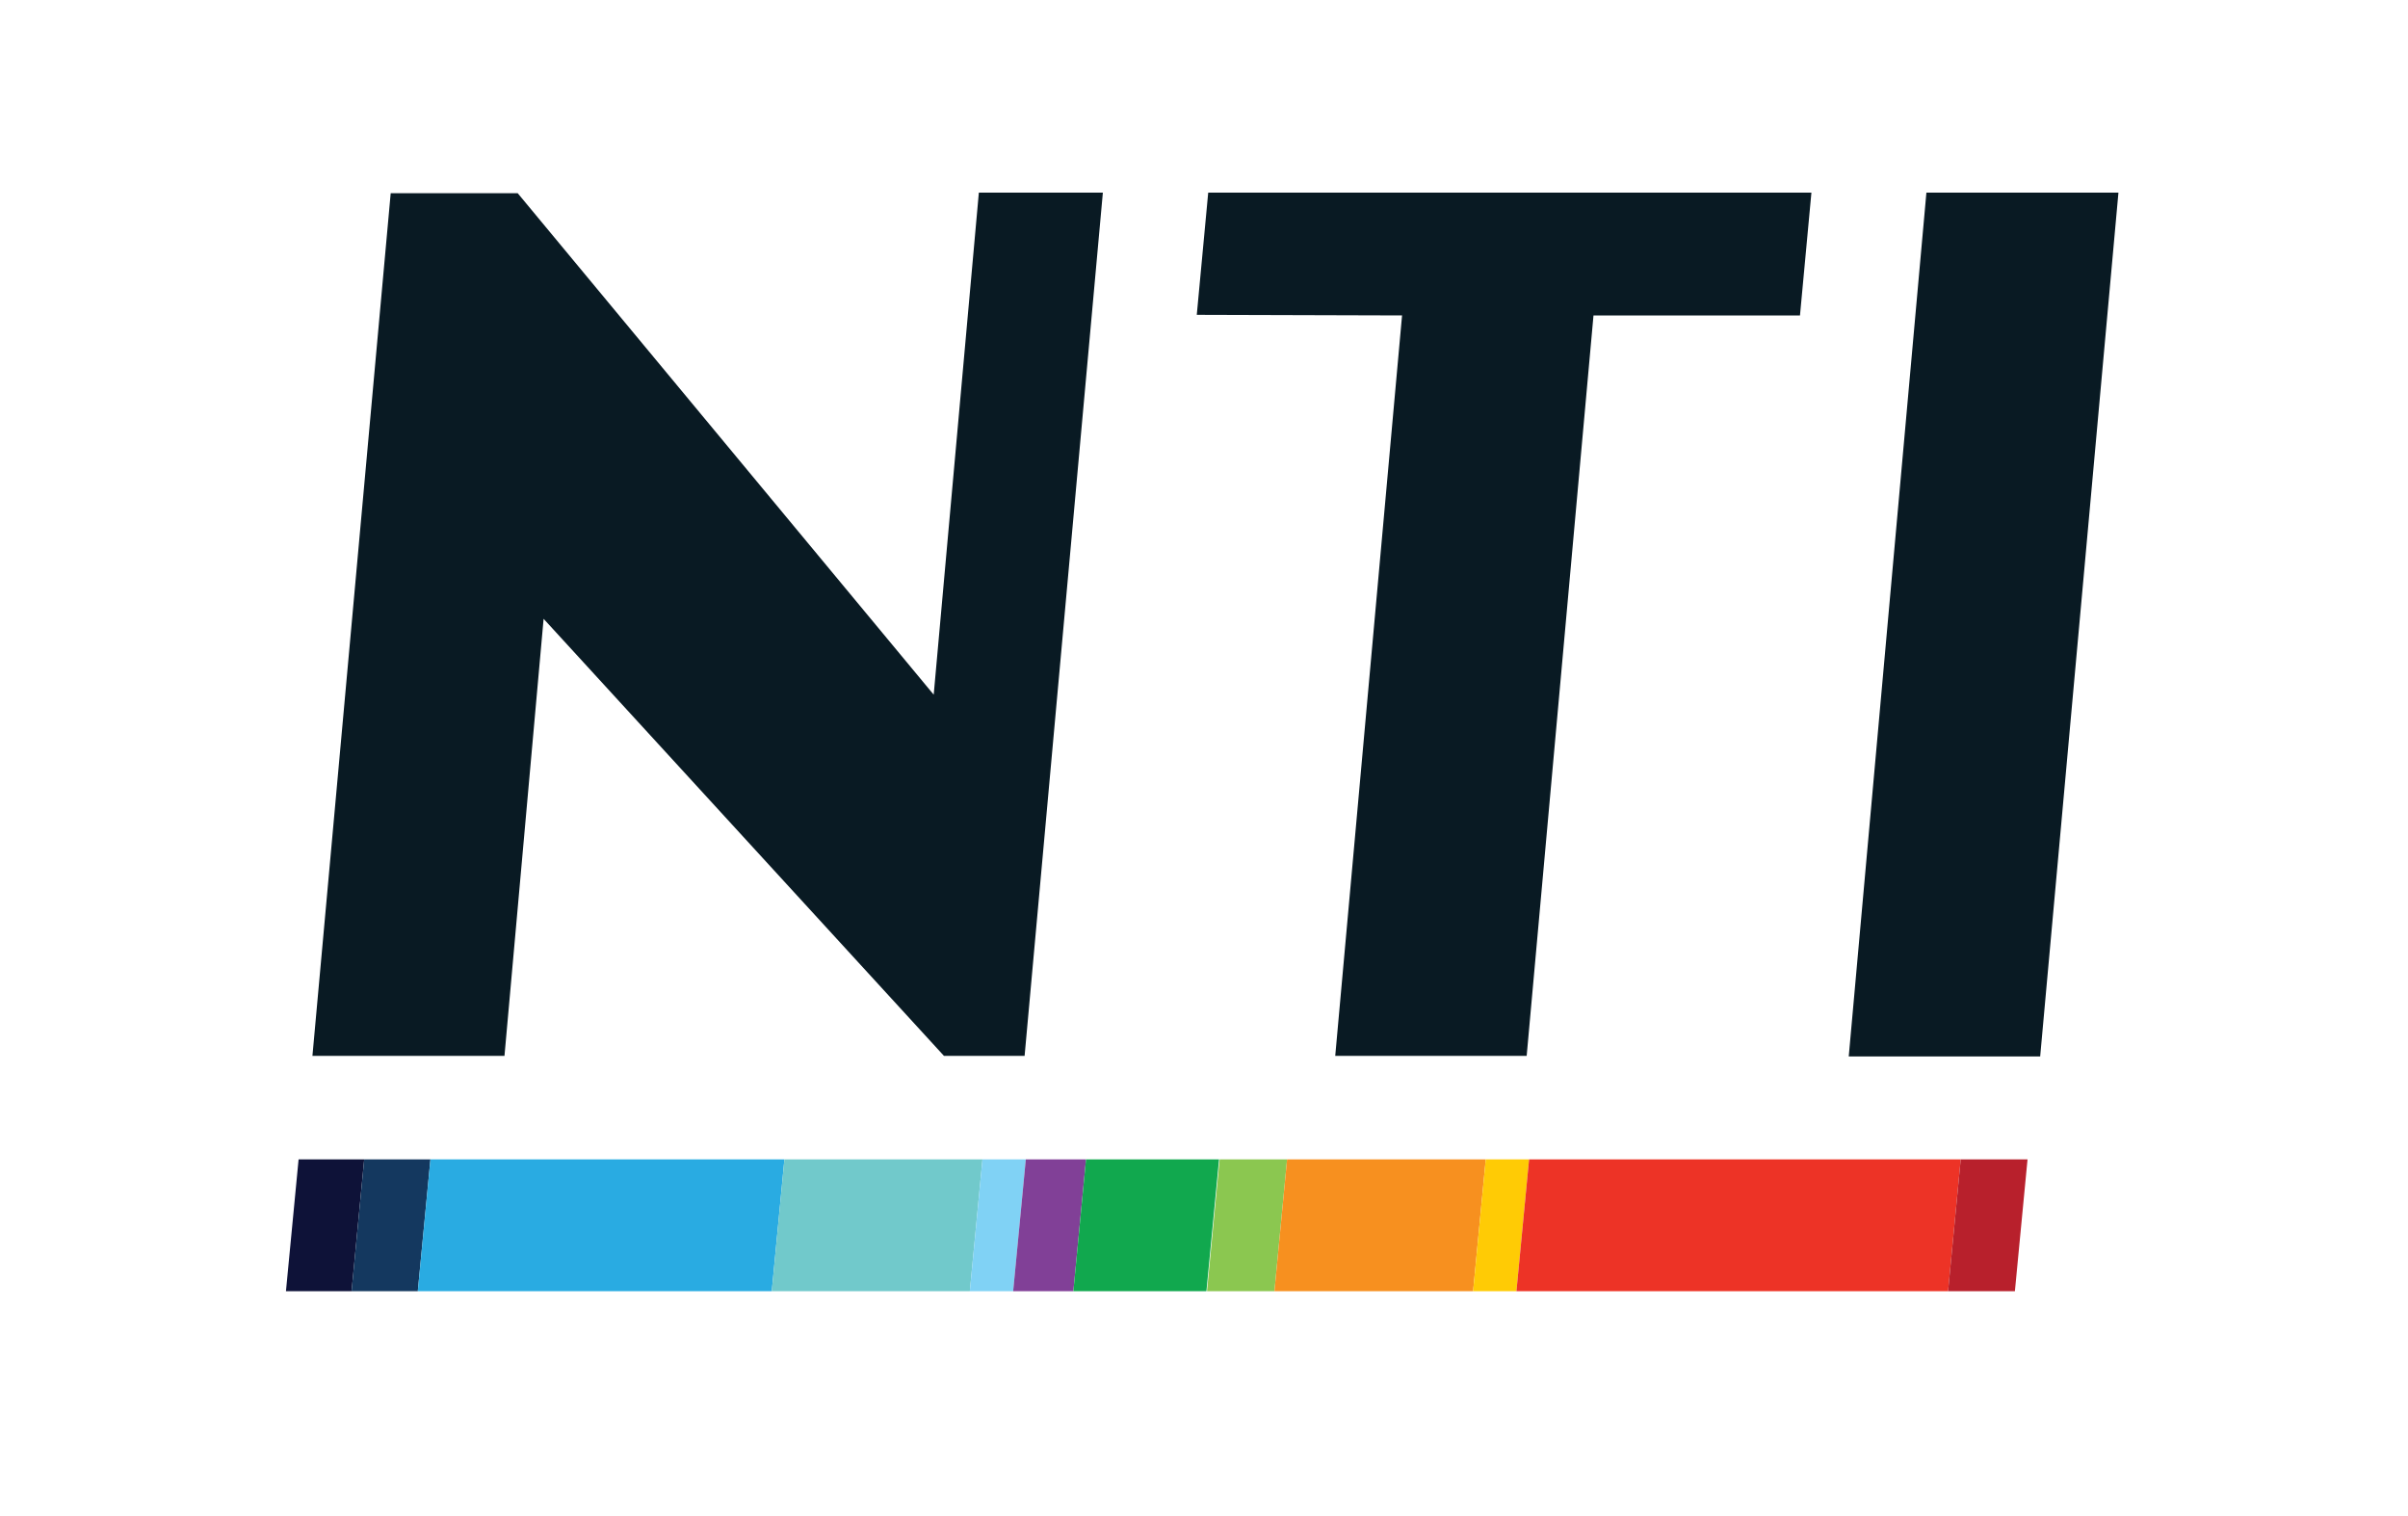
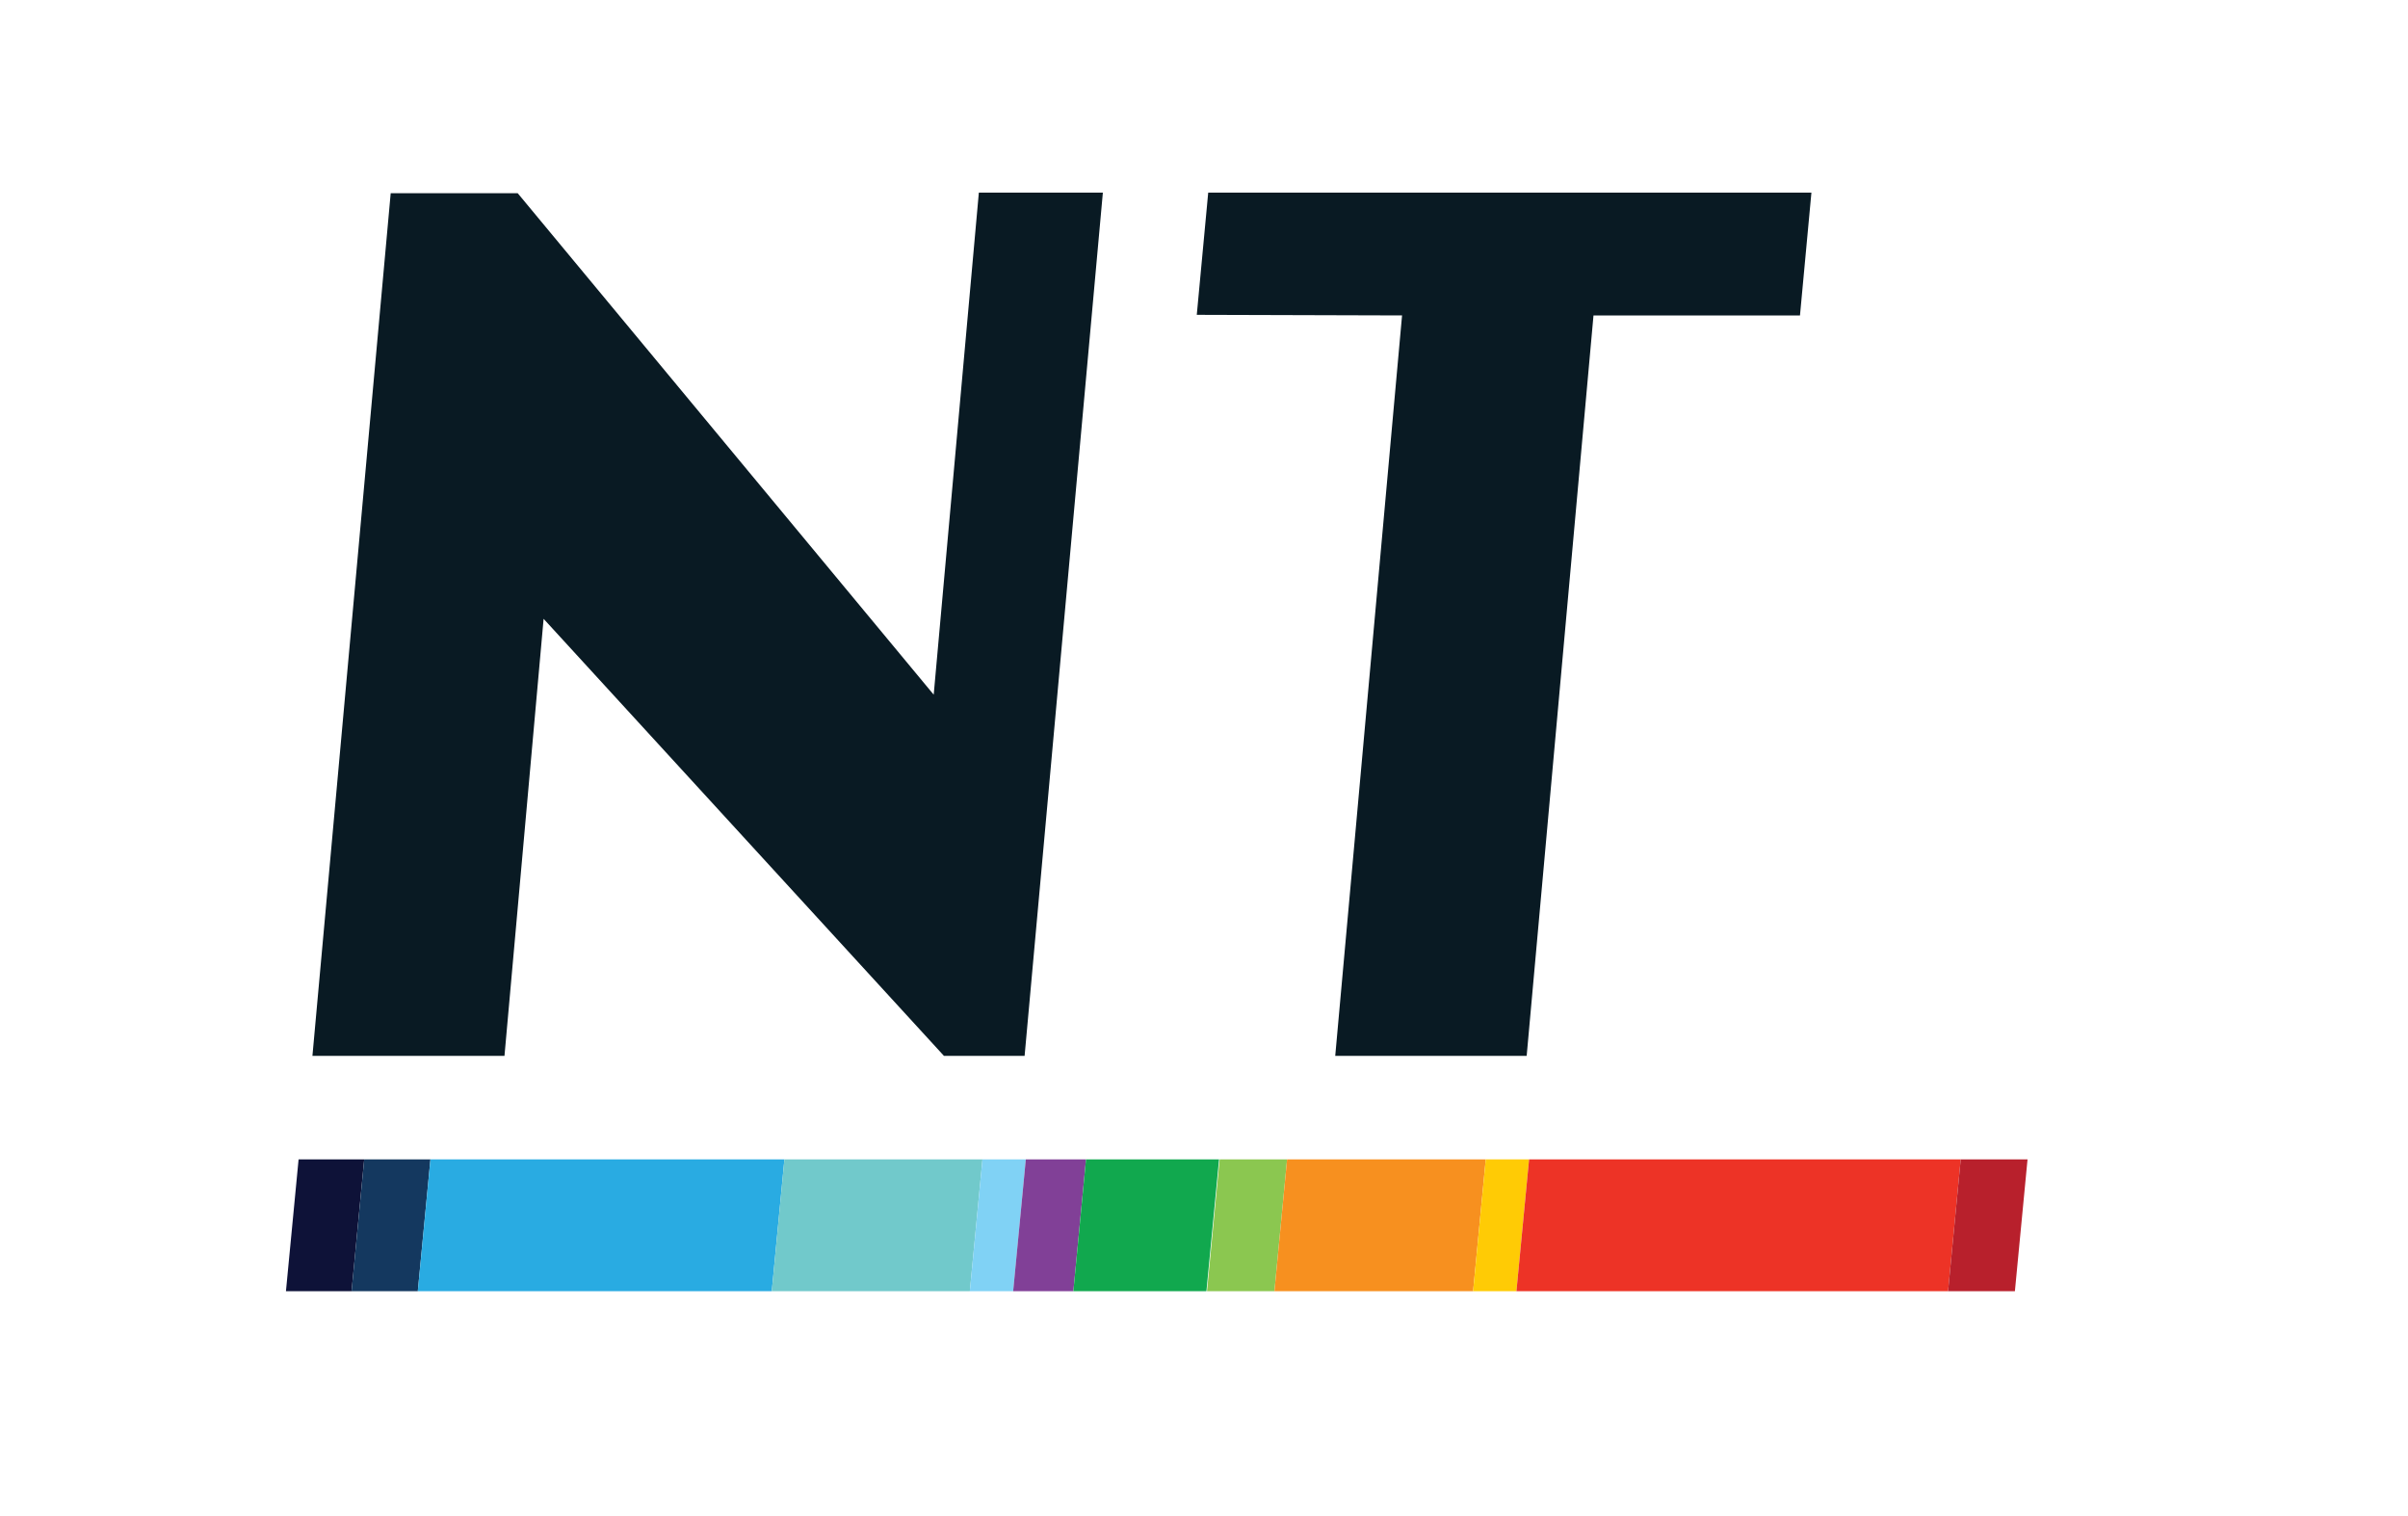
<svg xmlns="http://www.w3.org/2000/svg" version="1.0" x="0px" y="0px" viewBox="0 0 400 251.9" style="enable-background:new 0 0 400 251.9;" xml:space="preserve">
  <style type="text/css">
	.st0{fill:#959595;}
	.st1{fill:#969696;}
	.st2{fill:#DE1F26;}
	.st3{fill:#DF1F26;}
	.st4{fill:#E01F26;}
	.st5{fill:#181A19;}
	.st6{fill:#181918;}
	.st7{fill:#4E4E50;}
	.st8{fill:#EE3325;}
	.st9{fill:url(#SVGID_1_);}
	.st10{fill:#939598;}
	.st11{fill:url(#SVGID_2_);}
	.st12{fill:url(#SVGID_3_);}
	.st13{fill:url(#SVGID_4_);}
	.st14{fill:#F06024;}
	.st15{fill:#7F8999;}
	.st16{fill:#DDCBB1;}
	.st17{fill:#5F574D;}
	.st18{fill:#091A23;}
	.st19{fill:#0E1238;}
	.st20{fill:#14385F;}
	.st21{fill:#29ABE2;}
	.st22{fill:#71C9CB;}
	.st23{fill:#80D2F5;}
	.st24{fill:#814097;}
	.st25{fill:#11A84E;}
	.st26{fill:#8BC750;}
	.st27{fill:#F7901F;}
	.st28{fill:#FFCB05;}
	.st29{fill:#ED3326;}
	.st30{fill:#B8202C;}
</style>
  <g id="Laag_1">
</g>
  <g id="Laag_2">
-     <polygon class="st18" points="307.1,175.5 338.9,175.5 351.9,32 320,32  " />
    <polygon class="st18" points="162.6,32 155.1,115.4 86,32.1 64.9,32.1 51.9,175.4 83.8,175.4 90.3,102.8 156.8,175.4 170.2,175.4    183.2,32  " />
    <polygon class="st18" points="300.9,32 200.7,32 198.8,52.3 232.9,52.4 221.8,175.4 253.6,175.4 264.7,52.4 299,52.4  " />
    <polygon class="st19" points="49.6,192.6 47.5,214.5 58.4,214.5 60.5,192.6  " />
    <polygon class="st20" points="60.5,192.6 58.4,214.5 69.4,214.5 71.5,192.6  " />
    <polygon class="st21" points="71.5,192.6 69.4,214.5 128.2,214.5 130.3,192.6  " />
    <polygon class="st22" points="130.3,192.6 128.2,214.5 161.1,214.5 163.2,192.6  " />
    <polygon class="st23" points="163.2,192.6 161.1,214.5 168.3,214.5 170.4,192.6  " />
    <polygon class="st24" points="170.4,192.6 168.3,214.5 178.3,214.5 180.4,192.6  " />
    <polygon class="st25" points="180.4,192.6 178.3,214.5 200.4,214.5 202.5,192.6  " />
    <polygon class="st26" points="202.6,192.6 200.5,214.5 211.7,214.5 213.8,192.6  " />
    <polygon class="st27" points="213.8,192.6 211.7,214.5 244.7,214.5 246.8,192.6  " />
    <polygon class="st28" points="246.8,192.6 244.7,214.5 251.9,214.5 254,192.6  " />
    <polygon class="st29" points="254,192.6 251.9,214.5 323.6,214.5 325.7,192.6  " />
    <polygon class="st30" points="325.7,192.6 323.6,214.5 334.7,214.5 336.8,192.6  " />
  </g>
</svg>